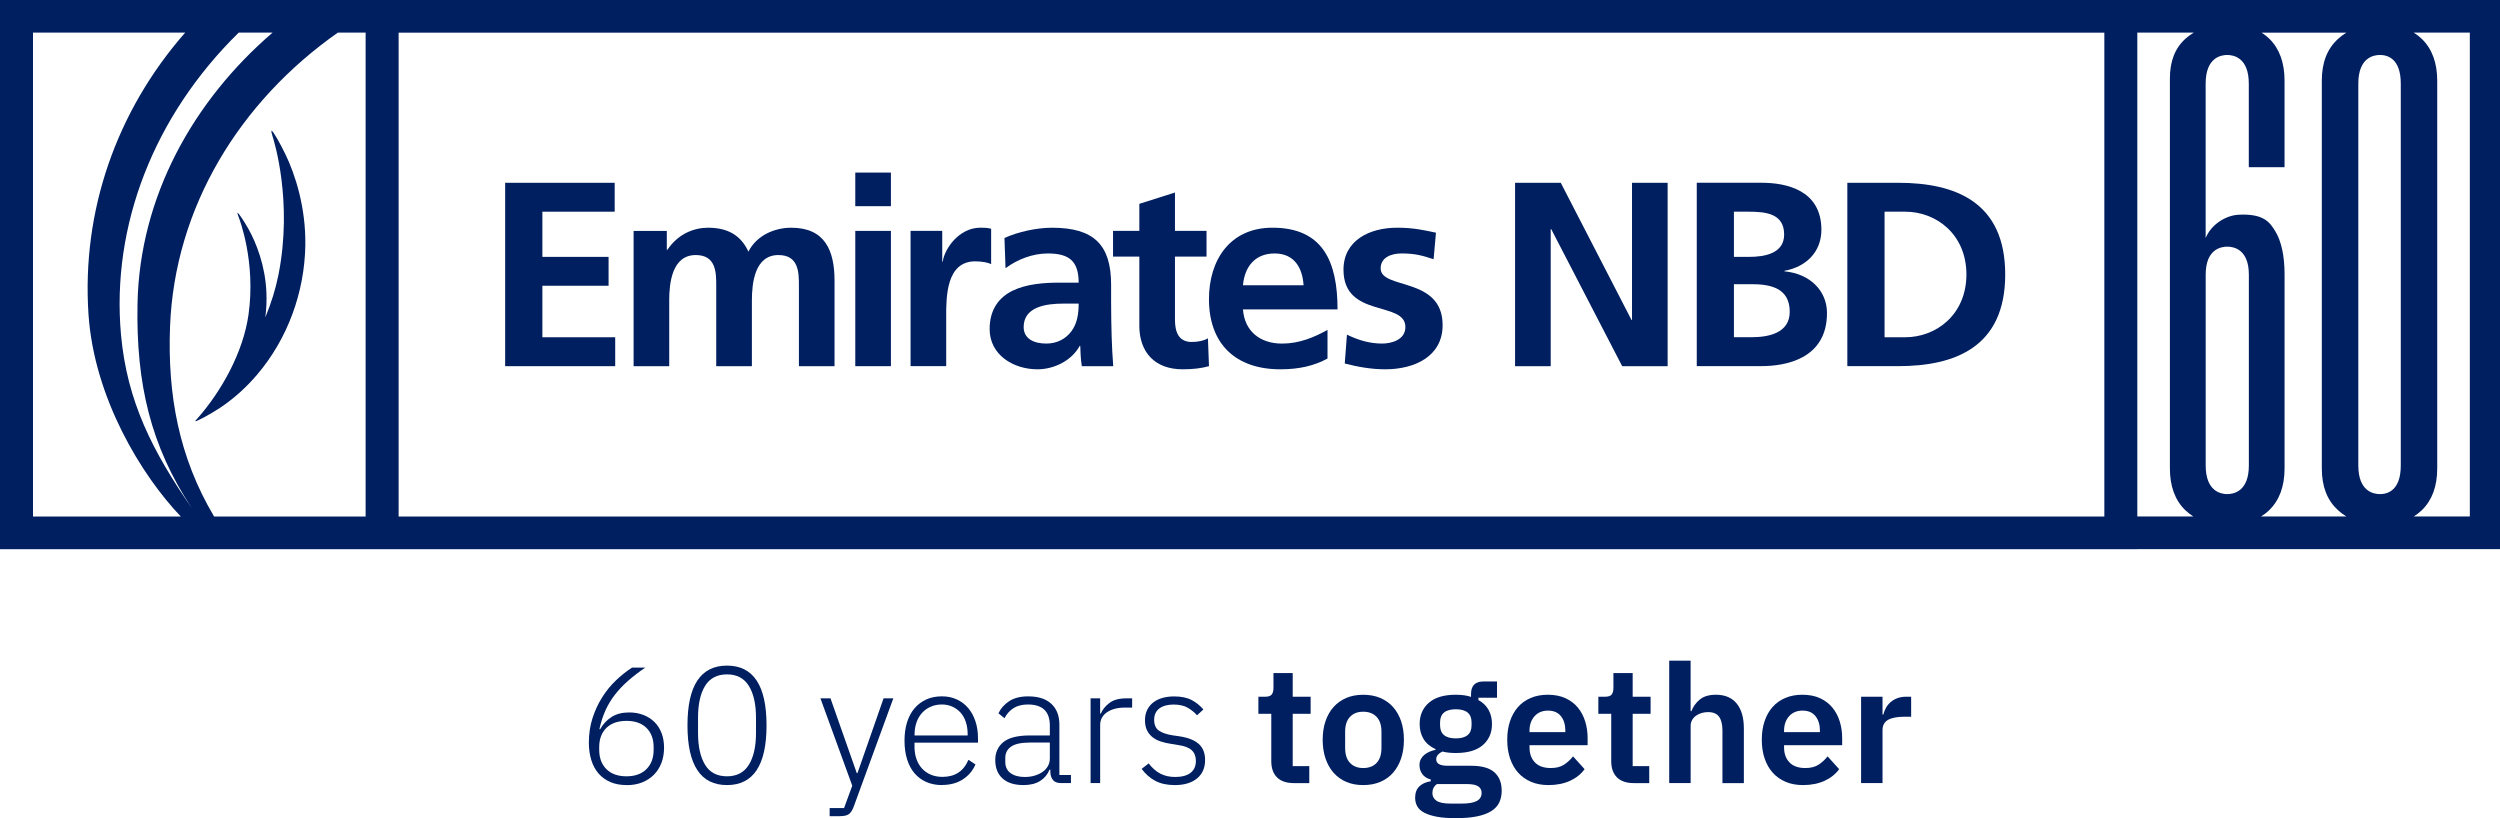
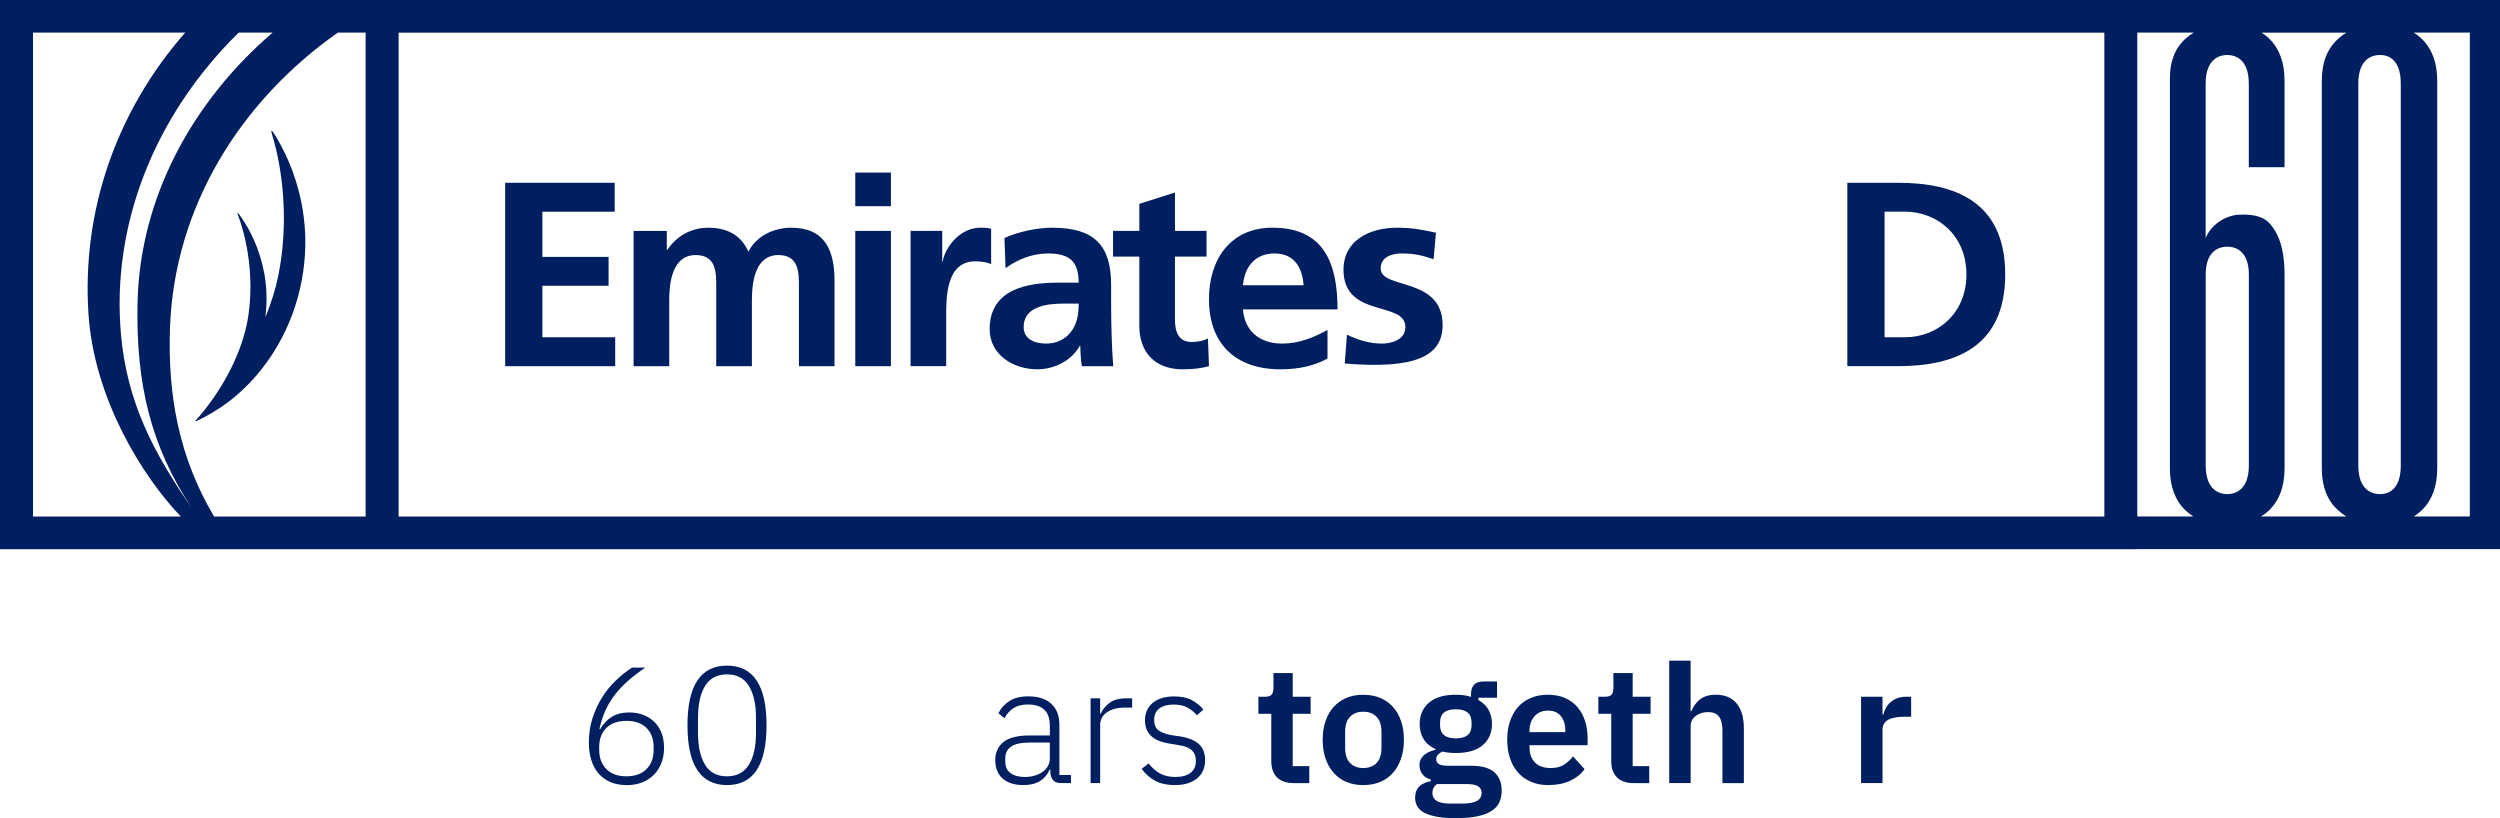
<svg xmlns="http://www.w3.org/2000/svg" width="220" height="72" viewBox="0 0 220 72" fill="none">
  <g id="Layer_1" clip-path="url(#clip0_5320_47118)">
    <g id="Group">
      <path id="Vector" d="M55.148 69.087C54.598 69.087 54.116 68.998 53.705 68.817C53.291 68.637 52.946 68.385 52.666 68.061C52.387 67.735 52.176 67.343 52.033 66.88C51.89 66.419 51.819 65.913 51.819 65.359C51.819 64.572 51.929 63.841 52.151 63.167C52.371 62.493 52.66 61.878 53.014 61.326C53.368 60.771 53.773 60.28 54.231 59.847C54.688 59.415 55.152 59.05 55.623 58.747H56.787C56.217 59.137 55.711 59.523 55.269 59.913C54.827 60.302 54.44 60.711 54.105 61.143C53.771 61.576 53.494 62.039 53.271 62.535C53.051 63.03 52.875 63.574 52.748 64.165L52.807 64.18C53.062 63.724 53.399 63.363 53.817 63.095C54.235 62.828 54.752 62.695 55.372 62.695C55.823 62.695 56.239 62.769 56.618 62.915C56.996 63.061 57.319 63.267 57.59 63.535C57.861 63.802 58.07 64.126 58.217 64.511C58.364 64.893 58.437 65.324 58.437 65.8C58.437 66.276 58.358 66.743 58.202 67.148C58.045 67.55 57.823 67.895 57.539 68.183C57.253 68.469 56.91 68.691 56.508 68.852C56.105 69.013 55.654 69.093 55.152 69.093L55.148 69.087ZM55.133 68.315C55.878 68.315 56.464 68.104 56.886 67.685C57.308 67.263 57.52 66.7 57.52 65.993V65.746C57.52 65.039 57.311 64.478 56.893 64.061C56.475 63.645 55.887 63.437 55.133 63.437C54.378 63.437 53.775 63.645 53.357 64.061C52.939 64.478 52.73 65.039 52.73 65.746V65.978C52.73 66.693 52.941 67.263 53.364 67.685C53.786 68.106 54.376 68.315 55.133 68.315Z" fill="#001F60" />
      <path id="Vector_2" d="M63.977 69.087C61.658 69.087 60.498 67.335 60.498 63.83C60.498 60.326 61.658 58.574 63.977 58.574C66.296 58.574 67.455 60.326 67.455 63.83C67.455 67.335 66.296 69.087 63.977 69.087ZM63.977 68.315C64.841 68.315 65.482 67.976 65.9 67.3C66.318 66.622 66.527 65.693 66.527 64.513V63.148C66.527 61.967 66.318 61.039 65.9 60.361C65.482 59.682 64.841 59.345 63.977 59.345C63.112 59.345 62.459 59.684 62.045 60.361C61.632 61.039 61.427 61.967 61.427 63.148V64.513C61.427 65.693 61.634 66.622 62.045 67.3C62.457 67.978 63.101 68.315 63.977 68.315Z" fill="#001F60" />
-       <path id="Vector_3" d="M77.755 61.456H78.611L75.118 71.009C74.999 71.32 74.858 71.533 74.691 71.65C74.524 71.767 74.249 71.824 73.866 71.824H73.01V71.111H74.277L74.999 69.141L72.198 61.454H73.083L75.397 68.035H75.457L77.755 61.454V61.456Z" fill="#001F60" />
-       <path id="Vector_4" d="M82.899 69.087C82.398 69.087 81.944 69 81.535 68.824C81.128 68.65 80.778 68.393 80.488 68.059C80.198 67.724 79.978 67.313 79.826 66.828C79.674 66.343 79.597 65.793 79.597 65.182C79.597 64.572 79.672 64.026 79.826 63.543C79.978 63.063 80.2 62.654 80.488 62.319C80.778 61.984 81.124 61.728 81.526 61.547C81.929 61.367 82.382 61.278 82.882 61.278C83.381 61.278 83.801 61.367 84.193 61.547C84.587 61.728 84.919 61.978 85.194 62.3C85.469 62.621 85.682 63.008 85.834 63.463C85.986 63.915 86.063 64.415 86.063 64.961V65.354H80.477V65.717C80.477 66.106 80.534 66.463 80.646 66.787C80.758 67.113 80.921 67.391 81.132 67.624C81.344 67.856 81.601 68.039 81.907 68.169C82.211 68.3 82.556 68.365 82.939 68.365C84.039 68.365 84.8 67.865 85.222 66.865L85.841 67.269C85.605 67.82 85.233 68.259 84.727 68.587C84.221 68.915 83.61 69.078 82.893 69.078L82.899 69.087ZM82.884 61.995C82.521 61.995 82.191 62.061 81.896 62.193C81.601 62.324 81.348 62.506 81.137 62.739C80.926 62.971 80.763 63.252 80.651 63.576C80.538 63.902 80.481 64.258 80.481 64.645V64.719H85.154V64.602C85.154 64.213 85.099 63.856 84.991 63.532C84.884 63.206 84.727 62.932 84.527 62.708C84.325 62.484 84.085 62.311 83.806 62.184C83.526 62.058 83.218 61.995 82.884 61.995Z" fill="#001F60" />
      <path id="Vector_5" d="M93.391 68.913C93.068 68.913 92.83 68.83 92.683 68.665C92.535 68.5 92.452 68.276 92.432 67.996V67.733H92.357C92.19 68.15 91.915 68.48 91.532 68.724C91.149 68.965 90.663 69.087 90.073 69.087C89.277 69.087 88.663 68.896 88.232 68.511C87.799 68.126 87.583 67.582 87.583 66.882C87.583 66.219 87.821 65.693 88.298 65.304C88.775 64.915 89.559 64.719 90.648 64.719H92.386V63.845C92.386 62.613 91.741 61.995 90.454 61.995C89.952 61.995 89.534 62.1 89.202 62.308C88.868 62.517 88.597 62.815 88.393 63.204L87.862 62.769C88.069 62.337 88.386 61.98 88.813 61.7C89.24 61.419 89.798 61.28 90.485 61.28C91.369 61.28 92.047 61.5 92.518 61.937C92.989 62.374 93.226 62.987 93.226 63.776V68.198H94.243V68.911H93.387L93.391 68.913ZM90.192 68.374C90.496 68.374 90.782 68.335 91.046 68.256C91.312 68.178 91.545 68.07 91.745 67.928C91.946 67.787 92.104 67.615 92.216 67.415C92.329 67.215 92.386 66.989 92.386 66.735V65.346H90.617C89.86 65.346 89.312 65.465 88.973 65.704C88.635 65.943 88.465 66.272 88.465 66.691V67.043C88.465 67.483 88.621 67.815 88.936 68.039C89.251 68.263 89.669 68.376 90.188 68.376L90.192 68.374Z" fill="#001F60" />
      <path id="Vector_6" d="M95.972 68.913V61.456H96.812V62.795H96.871C97.019 62.445 97.27 62.135 97.624 61.863C97.978 61.591 98.48 61.454 99.126 61.454H99.628V62.269H98.966C98.337 62.269 97.822 62.406 97.419 62.678C97.017 62.95 96.814 63.328 96.814 63.815V68.911H95.974L95.972 68.913Z" fill="#001F60" />
      <path id="Vector_7" d="M103.368 69.087C102.71 69.087 102.147 68.965 101.681 68.724C101.214 68.48 100.81 68.126 100.464 67.661L101.082 67.18C101.397 67.589 101.74 67.889 102.114 68.083C102.488 68.278 102.924 68.374 103.425 68.374C104.004 68.374 104.453 68.252 104.767 68.011C105.082 67.767 105.238 67.419 105.238 66.963C105.238 66.565 105.117 66.252 104.877 66.024C104.635 65.796 104.242 65.643 103.692 65.565L103.073 65.463C102.73 65.415 102.416 65.341 102.13 65.246C101.844 65.148 101.602 65.017 101.399 64.852C101.197 64.687 101.041 64.487 100.928 64.248C100.816 64.011 100.759 63.722 100.759 63.38C100.759 63.039 100.825 62.726 100.957 62.463C101.089 62.2 101.269 61.982 101.494 61.809C101.72 61.635 101.989 61.502 102.303 61.415C102.618 61.328 102.957 61.285 103.32 61.285C103.949 61.285 104.464 61.391 104.866 61.604C105.269 61.817 105.612 62.095 105.898 62.435L105.337 62.946C105.141 62.713 104.877 62.495 104.55 62.298C104.22 62.098 103.795 62 103.276 62C102.757 62 102.314 62.117 102.015 62.35C101.716 62.582 101.566 62.913 101.566 63.341C101.566 63.769 101.701 64.093 101.971 64.287C102.242 64.48 102.647 64.622 103.188 64.709L103.793 64.796C104.558 64.911 105.126 65.137 105.496 65.472C105.865 65.806 106.048 66.276 106.048 66.876C106.048 67.576 105.81 68.12 105.333 68.507C104.855 68.896 104.2 69.089 103.366 69.089L103.368 69.087Z" fill="#001F60" />
      <path id="Vector_8" d="M113.862 68.913C113.213 68.913 112.72 68.746 112.381 68.413C112.043 68.078 111.873 67.602 111.873 66.983V62.813H110.738V61.313H111.328C111.614 61.313 111.807 61.248 111.911 61.117C112.014 60.987 112.065 60.789 112.065 60.528V59.232H113.759V61.315H115.336V62.815H113.759V67.417H115.217V68.917H113.862V68.913Z" fill="#001F60" />
      <path id="Vector_9" d="M119.963 69.087C119.413 69.087 118.918 68.996 118.482 68.811C118.044 68.626 117.673 68.359 117.362 68.011C117.052 67.661 116.814 67.241 116.647 66.752C116.48 66.263 116.396 65.711 116.396 65.1C116.396 64.489 116.48 63.939 116.647 63.454C116.814 62.969 117.052 62.554 117.362 62.208C117.673 61.865 118.044 61.6 118.482 61.415C118.92 61.23 119.413 61.139 119.963 61.139C120.513 61.139 121.01 61.23 121.452 61.415C121.894 61.6 122.271 61.865 122.579 62.208C122.889 62.552 123.126 62.967 123.294 63.454C123.461 63.939 123.544 64.489 123.544 65.1C123.544 65.711 123.461 66.263 123.294 66.752C123.126 67.243 122.889 67.663 122.579 68.011C122.268 68.361 121.894 68.628 121.452 68.811C121.01 68.996 120.515 69.087 119.963 69.087ZM119.963 67.587C120.464 67.587 120.856 67.437 121.142 67.135C121.426 66.835 121.569 66.391 121.569 65.808V64.395C121.569 63.822 121.426 63.385 121.142 63.084C120.856 62.785 120.464 62.632 119.963 62.632C119.461 62.632 119.083 62.782 118.799 63.084C118.513 63.385 118.372 63.822 118.372 64.395V65.808C118.372 66.391 118.515 66.832 118.799 67.135C119.085 67.435 119.472 67.587 119.963 67.587Z" fill="#001F60" />
      <path id="Vector_10" d="M132.151 69.552C132.151 69.95 132.081 70.302 131.938 70.609C131.795 70.915 131.561 71.17 131.238 71.374C130.914 71.578 130.496 71.733 129.986 71.839C129.476 71.946 128.851 72 128.114 72C127.465 72 126.915 71.959 126.464 71.876C126.013 71.793 125.641 71.676 125.351 71.526C125.06 71.376 124.851 71.189 124.724 70.965C124.596 70.741 124.532 70.489 124.532 70.209C124.532 69.78 124.653 69.448 124.893 69.211C125.133 68.974 125.469 68.82 125.903 68.752V68.591C125.588 68.513 125.344 68.361 125.172 68.133C125.001 67.904 124.915 67.635 124.915 67.324C124.915 67.13 124.955 66.956 125.034 66.806C125.113 66.656 125.219 66.526 125.351 66.419C125.483 66.313 125.632 66.222 125.799 66.15C125.967 66.076 126.143 66.022 126.33 65.983V65.924C125.859 65.711 125.507 65.415 125.276 65.037C125.045 64.659 124.93 64.217 124.93 63.713C124.93 62.937 125.201 62.313 125.74 61.843C126.281 61.371 127.071 61.137 128.112 61.137C128.347 61.137 128.58 61.152 128.811 61.18C129.042 61.208 129.256 61.258 129.451 61.326V61.078C129.451 60.341 129.814 59.971 130.543 59.971H131.737V61.4H130.1V61.604C130.503 61.828 130.802 62.119 131 62.478C131.196 62.837 131.295 63.25 131.295 63.715C131.295 64.482 131.027 65.098 130.492 65.565C129.957 66.03 129.163 66.265 128.112 66.265C127.661 66.265 127.267 66.222 126.932 66.135C126.785 66.202 126.657 66.293 126.55 66.404C126.442 66.515 126.387 66.654 126.387 66.82C126.387 67.198 126.721 67.387 127.388 67.387H129.451C130.395 67.387 131.079 67.578 131.506 67.963C131.933 68.346 132.146 68.878 132.146 69.556L132.151 69.552ZM130.382 69.77C130.382 69.526 130.283 69.337 130.087 69.202C129.891 69.065 129.553 68.998 129.071 68.998H126.448C126.182 69.191 126.05 69.454 126.05 69.785C126.05 70.076 126.173 70.304 126.418 70.47C126.664 70.635 127.08 70.717 127.669 70.717H128.613C129.231 70.717 129.682 70.639 129.962 70.485C130.241 70.33 130.382 70.091 130.382 69.772V69.77ZM128.112 64.978C129.036 64.978 129.498 64.591 129.498 63.819V63.574C129.498 62.802 129.036 62.415 128.112 62.415C127.188 62.415 126.726 62.802 126.726 63.574V63.819C126.726 64.591 127.188 64.978 128.112 64.978Z" fill="#001F60" />
      <path id="Vector_11" d="M136.263 69.087C135.693 69.087 135.185 68.993 134.738 68.802C134.292 68.613 133.913 68.346 133.603 68.002C133.293 67.656 133.055 67.239 132.888 66.75C132.721 66.261 132.637 65.709 132.637 65.098C132.637 64.487 132.719 63.952 132.881 63.467C133.044 62.982 133.277 62.567 133.581 62.221C133.885 61.876 134.259 61.611 134.701 61.422C135.143 61.232 135.645 61.137 136.203 61.137C136.802 61.137 137.323 61.239 137.765 61.443C138.208 61.648 138.571 61.924 138.857 62.274C139.14 62.624 139.356 63.028 139.497 63.489C139.64 63.95 139.71 64.443 139.71 64.967V65.578H134.597V65.765C134.597 66.315 134.754 66.757 135.068 67.087C135.383 67.419 135.849 67.587 136.467 67.587C136.938 67.587 137.325 67.491 137.625 67.298C137.924 67.104 138.192 66.859 138.428 66.561L139.444 67.685C139.129 68.124 138.7 68.465 138.155 68.715C137.609 68.963 136.978 69.087 136.261 69.087H136.263ZM136.234 62.532C135.733 62.532 135.334 62.698 135.04 63.028C134.745 63.358 134.597 63.785 134.597 64.309V64.426H137.75V64.296C137.75 63.772 137.62 63.346 137.361 63.022C137.101 62.696 136.725 62.535 136.234 62.535V62.532Z" fill="#001F60" />
      <path id="Vector_12" d="M143.778 68.913C143.129 68.913 142.636 68.746 142.297 68.413C141.959 68.078 141.789 67.602 141.789 66.983V62.813H140.654V61.313H141.244C141.527 61.313 141.723 61.248 141.827 61.117C141.93 60.987 141.981 60.789 141.981 60.528V59.232H143.675V61.315H145.252V62.815H143.675V67.417H145.133V68.917H143.778V68.913Z" fill="#001F60" />
      <path id="Vector_13" d="M146.889 58.137H148.774V62.578H148.847C149.003 62.169 149.252 61.828 149.591 61.552C149.929 61.276 150.398 61.137 150.999 61.137C151.795 61.137 152.404 61.395 152.827 61.908C153.249 62.424 153.46 63.156 153.46 64.106V68.913H151.575V64.298C151.575 63.754 151.476 63.345 151.28 63.074C151.084 62.802 150.759 62.665 150.308 62.665C150.112 62.665 149.923 62.691 149.74 62.745C149.558 62.798 149.397 62.876 149.254 62.978C149.111 63.08 148.997 63.206 148.909 63.356C148.821 63.506 148.777 63.685 148.777 63.887V68.911H146.891V58.134L146.889 58.137Z" fill="#001F60" />
-       <path id="Vector_14" d="M158.663 69.087C158.094 69.087 157.585 68.993 157.139 68.802C156.692 68.613 156.314 68.346 156.004 68.002C155.693 67.656 155.456 67.239 155.289 66.75C155.121 66.261 155.038 65.709 155.038 65.098C155.038 64.487 155.119 63.952 155.282 63.467C155.445 62.982 155.678 62.567 155.982 62.221C156.285 61.876 156.659 61.611 157.101 61.422C157.544 61.232 158.045 61.137 158.604 61.137C159.202 61.137 159.724 61.239 160.166 61.443C160.608 61.648 160.971 61.924 161.257 62.274C161.541 62.624 161.757 63.028 161.898 63.489C162.041 63.95 162.111 64.443 162.111 64.967V65.578H156.998V65.765C156.998 66.315 157.154 66.757 157.469 67.087C157.783 67.419 158.25 67.587 158.868 67.587C159.339 67.587 159.726 67.491 160.025 67.298C160.324 67.104 160.593 66.859 160.828 66.561L161.845 67.685C161.53 68.124 161.101 68.465 160.555 68.715C160.01 68.963 159.378 69.087 158.661 69.087H158.663ZM158.635 62.532C158.133 62.532 157.735 62.698 157.44 63.028C157.145 63.358 156.998 63.785 156.998 64.309V64.426H160.153V64.296C160.153 63.772 160.023 63.346 159.763 63.022C159.504 62.696 159.128 62.535 158.637 62.535L158.635 62.532Z" fill="#001F60" />
      <path id="Vector_15" d="M163.776 68.913V61.31H165.662V62.882H165.734C165.783 62.678 165.86 62.482 165.963 62.293C166.067 62.104 166.201 61.937 166.368 61.791C166.535 61.645 166.733 61.528 166.964 61.441C167.195 61.354 167.464 61.31 167.767 61.31H168.181V63.072H167.591C166.953 63.072 166.471 63.165 166.148 63.348C165.825 63.532 165.662 63.832 165.662 64.25V68.911H163.776V68.913Z" fill="#001F60" />
    </g>
    <g id="Group_2">
      <path id="Vector_16" d="M188.086 0H0V48.332H188.086V48.323H220.002V0H188.086ZM16.87 44.701C13.418 39.708 11.176 35.308 10.648 29.455C9.781 19.844 13.561 10.17 21.01 2.867H23.991C16.997 8.876 12.298 17.311 12.102 26.686C11.957 33.79 13.273 39.258 16.87 44.699V44.701ZM2.904 2.87H16.296C10.201 9.824 7.187 18.614 7.786 27.636C8.274 35.014 12.454 41.84 15.915 45.458H17.382H2.904V2.87ZM32.173 45.458H18.843C15.728 40.219 14.742 34.718 14.962 28.788C15.35 18.257 21.096 8.931 29.731 2.87H32.175V45.458H32.173ZM185.182 45.458H35.079V2.872H185.182V45.458ZM192.304 44.893C192.524 45.106 192.762 45.291 193.012 45.451H188.084V2.87H193.052C192.801 3.02 192.564 3.191 192.344 3.387C191.406 4.222 190.951 5.374 190.951 6.907V41.221C190.951 42.79 191.406 44.025 192.302 44.893H192.304ZM197.899 40.964C197.899 43.238 196.57 43.482 196 43.482C195.43 43.482 194.101 43.236 194.101 40.964V24.159C194.101 21.944 195.43 21.705 196 21.705C196.57 21.705 197.899 21.944 197.899 24.159V40.964ZM205.728 44.882C205.962 45.097 206.212 45.288 206.481 45.451H198.97C199.232 45.291 199.474 45.106 199.692 44.893C200.587 44.025 201.042 42.788 201.042 41.221V24.159C201.042 22.518 200.765 21.231 200.215 20.333C199.731 19.542 199.186 18.785 196.999 18.896C195.861 18.953 194.581 19.755 194.097 20.948V7.357C194.097 5.083 195.426 4.837 195.996 4.837C196.565 4.837 197.894 5.083 197.894 7.357V14.716H201.04V7.1C201.04 5.528 200.594 4.291 199.716 3.424C199.505 3.215 199.269 3.031 199.018 2.872H206.483C206.212 3.035 205.959 3.224 205.726 3.441C204.78 4.32 204.32 5.518 204.32 7.102V41.221C204.32 42.806 204.78 44.001 205.726 44.882H205.728ZM211.268 40.964C211.268 43.156 210.118 43.482 209.433 43.482C208.861 43.482 207.532 43.236 207.532 40.964V7.357C207.532 5.083 208.861 4.837 209.433 4.837C210.118 4.837 211.268 5.165 211.268 7.357V40.964ZM217.347 45.451H212.408C212.667 45.291 212.907 45.106 213.125 44.893C214.023 44.025 214.476 42.788 214.476 41.221V7.1C214.476 5.533 214.02 4.298 213.125 3.428C212.905 3.217 212.667 3.031 212.41 2.87H217.345V45.451H217.347Z" fill="#001F60" />
      <path id="Vector_17" d="M54.138 29.679H47.729V25.146H53.555V22.605H47.729V18.629H54.092V16.085H44.454V32.223H54.138V29.679Z" fill="#001F60" />
      <path id="Vector_18" d="M58.89 26.442C58.89 24.894 59.145 22.444 61.229 22.444C63.028 22.444 63.028 24.016 63.028 25.125V32.223H66.166V26.442C66.166 24.894 66.421 22.444 68.504 22.444C70.304 22.444 70.304 24.016 70.304 25.125V32.223H73.439V24.709C73.439 22.051 72.601 20.04 69.629 20.04C68.152 20.04 66.586 20.714 65.86 22.144C65.182 20.666 63.99 20.04 62.307 20.04C61.134 20.04 59.709 20.527 58.73 21.983H58.679V20.32H55.757V32.225H58.892V26.444L58.89 26.442Z" fill="#001F60" />
      <path id="Vector_19" d="M78.4 15.187H75.265V18.144H78.4V15.187Z" fill="#001F60" />
      <path id="Vector_20" d="M78.4 20.318H75.265V32.223H78.4V20.318Z" fill="#001F60" />
      <path id="Vector_21" d="M83.264 27.853C83.264 26.142 83.264 22.999 85.812 22.999C86.375 22.999 86.934 23.09 87.22 23.249V20.131C86.89 20.038 86.564 20.038 86.261 20.038C84.388 20.038 83.104 21.912 82.963 23.02H82.917V20.316H80.131V32.221H83.266V27.853H83.264Z" fill="#001F60" />
      <path id="Vector_22" d="M89.145 25.562C87.953 26.142 87.088 27.179 87.088 28.962C87.088 31.227 89.169 32.499 91.299 32.499C92.731 32.499 94.293 31.758 95.015 30.44H95.063C95.085 30.81 95.085 31.599 95.202 32.223H97.965C97.894 31.297 97.848 30.466 97.824 29.562C97.8 28.683 97.778 27.781 97.778 26.581V25.057C97.778 21.544 96.26 20.04 92.584 20.04C91.25 20.04 89.616 20.39 88.392 20.942L88.487 23.601C89.545 22.816 90.879 22.305 92.21 22.305C94.06 22.305 94.922 22.953 94.922 24.873H93.195C91.886 24.873 90.34 24.988 89.145 25.566V25.562ZM94.922 26.718C94.922 27.644 94.781 28.501 94.271 29.168C93.783 29.816 93.03 30.234 92.071 30.234C90.949 30.234 90.082 29.792 90.082 28.777C90.082 26.951 92.163 26.718 93.567 26.718H94.92H94.922Z" fill="#001F60" />
      <path id="Vector_23" d="M100.259 28.638C100.259 30.997 101.615 32.499 104.074 32.499C105.005 32.499 105.733 32.405 106.391 32.223L106.299 29.77C105.969 29.977 105.432 30.094 104.869 30.094C103.676 30.094 103.397 29.146 103.397 28.131V22.583H106.175V20.318H103.397V16.942L100.262 17.938V20.318H97.947V22.583H100.262V28.638H100.259Z" fill="#001F60" />
      <path id="Vector_24" d="M112.679 32.499C114.364 32.499 115.673 32.175 116.821 31.551V29.031C115.653 29.679 114.344 30.236 112.824 30.236C110.881 30.236 109.522 29.147 109.381 27.229H117.703C117.703 23.068 116.445 20.038 111.979 20.038C108.234 20.038 106.389 22.881 106.389 26.327C106.389 30.236 108.703 32.499 112.676 32.499H112.679ZM112.166 22.305C113.922 22.305 114.621 23.599 114.714 25.103H109.381C109.522 23.507 110.41 22.305 112.166 22.305Z" fill="#001F60" />
-       <path id="Vector_25" d="M123.674 28.777C123.674 29.931 122.411 30.234 121.619 30.234C120.539 30.234 119.514 29.931 118.531 29.447L118.339 31.988C119.49 32.29 120.702 32.499 121.901 32.499C124.449 32.499 126.95 31.39 126.95 28.614C126.95 24.312 121.498 25.516 121.498 23.62C121.498 22.605 122.506 22.303 123.346 22.303C124.493 22.303 125.197 22.488 126.156 22.814L126.365 20.477C125.384 20.27 124.425 20.038 122.95 20.038C120.493 20.038 118.227 21.168 118.227 23.735C118.227 28.036 123.674 26.44 123.674 28.777Z" fill="#001F60" />
-       <path id="Vector_26" d="M136.463 20.155H136.503L142.751 32.223H146.752V16.085H143.617V28.153H143.571L137.347 16.085H133.326V32.223H136.463V20.155Z" fill="#001F60" />
-       <path id="Vector_27" d="M160.775 27.553C160.775 25.564 159.257 24.083 157.029 23.877V23.831C158.969 23.481 160.283 22.142 160.283 20.222C160.283 16.685 157.123 16.083 155.022 16.083H149.315V32.218H155.022C157.075 32.218 160.775 31.614 160.775 27.549V27.553ZM152.585 18.629H153.854C155.35 18.629 157.005 18.766 157.005 20.64C157.005 22.303 155.299 22.605 153.92 22.605H152.585V18.629ZM152.585 29.677V25.007H154.131C155.766 25.007 157.497 25.329 157.497 27.433C157.497 29.305 155.649 29.675 154.131 29.675H152.585V29.677Z" fill="#001F60" />
+       <path id="Vector_25" d="M123.674 28.777C123.674 29.931 122.411 30.234 121.619 30.234C120.539 30.234 119.514 29.931 118.531 29.447L118.339 31.988C124.449 32.499 126.95 31.39 126.95 28.614C126.95 24.312 121.498 25.516 121.498 23.62C121.498 22.605 122.506 22.303 123.346 22.303C124.493 22.303 125.197 22.488 126.156 22.814L126.365 20.477C125.384 20.27 124.425 20.038 122.95 20.038C120.493 20.038 118.227 21.168 118.227 23.735C118.227 28.036 123.674 26.44 123.674 28.777Z" fill="#001F60" />
      <path id="Vector_28" d="M176.459 24.153C176.459 17.751 172.037 16.085 167.032 16.085H162.566V32.221H167.032C172.035 32.221 176.459 30.555 176.459 24.153ZM165.842 18.629H167.668C170.403 18.629 173.045 20.64 173.045 24.153C173.045 27.666 170.403 29.677 167.668 29.677H165.842V18.629Z" fill="#001F60" />
      <path id="Vector_29" d="M23.897 11.509C23.857 11.529 23.897 11.709 23.978 11.972C24.097 12.34 25.795 17.709 24.499 24.207C24.251 25.455 23.853 26.705 23.349 27.927C23.443 27.197 23.476 26.459 23.443 25.725C23.344 23.368 22.548 21.364 21.855 20.131C21.496 19.492 20.973 18.696 20.904 18.733C20.878 18.748 20.92 18.875 20.986 19.057C21.083 19.314 22.522 23.033 21.87 27.679C21.404 30.99 19.508 34.395 17.398 36.797C17.363 36.838 17.327 36.875 17.297 36.908C17.264 36.943 17.235 36.971 17.215 36.995C17.209 37.003 17.204 37.01 17.2 37.016C17.189 37.034 17.184 37.047 17.189 37.058C17.189 37.058 17.189 37.062 17.189 37.064C17.237 37.138 18.592 36.406 19.384 35.875C20.601 35.062 21.672 34.084 22.612 32.986C25.318 29.816 26.805 25.707 26.869 21.572C26.919 18.248 25.978 15.348 25.107 13.557C24.66 12.629 23.996 11.457 23.899 11.507L23.897 11.509Z" fill="#001F60" />
    </g>
  </g>
  <defs>
    <clipPath id="clip0_5320_47118">
      <rect width="220" height="72" fill="white" />
    </clipPath>
  </defs>
</svg>